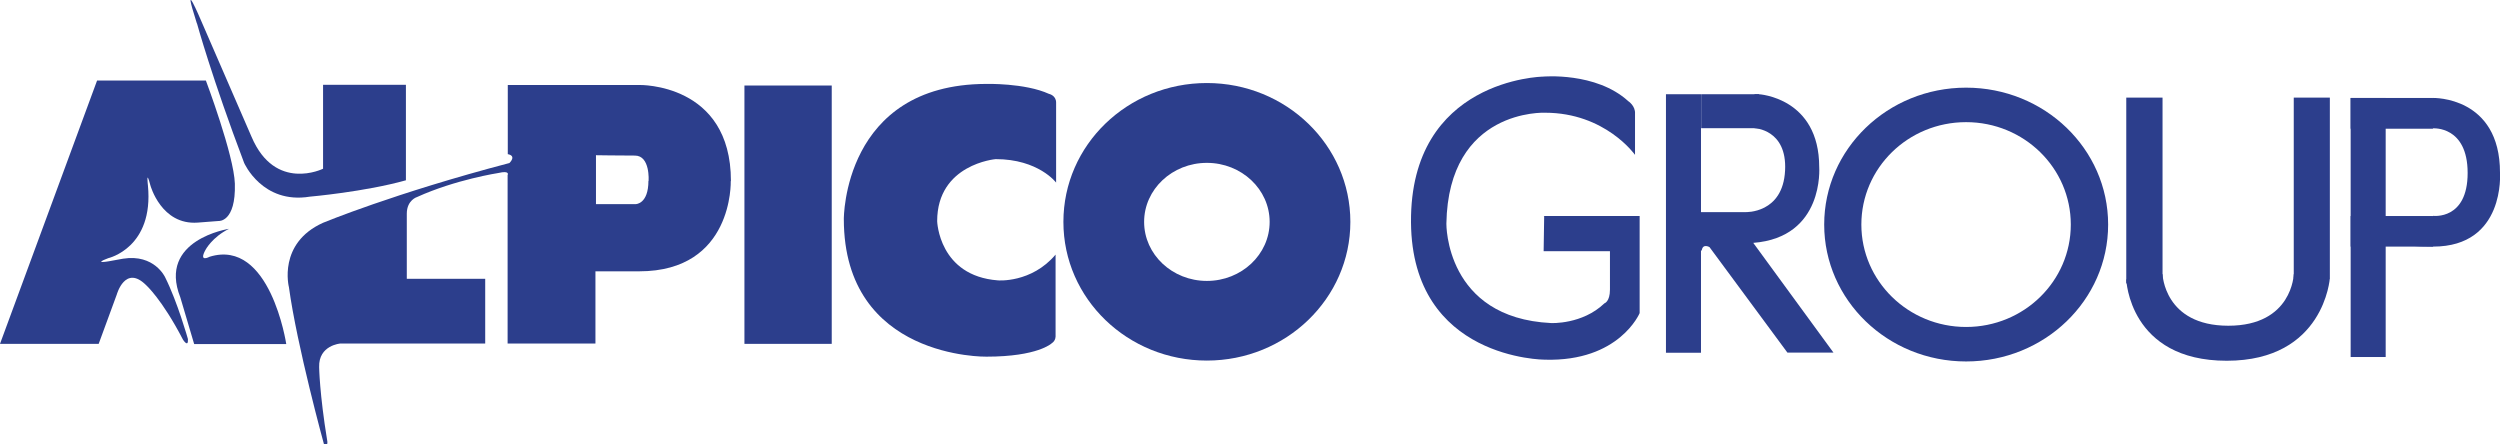
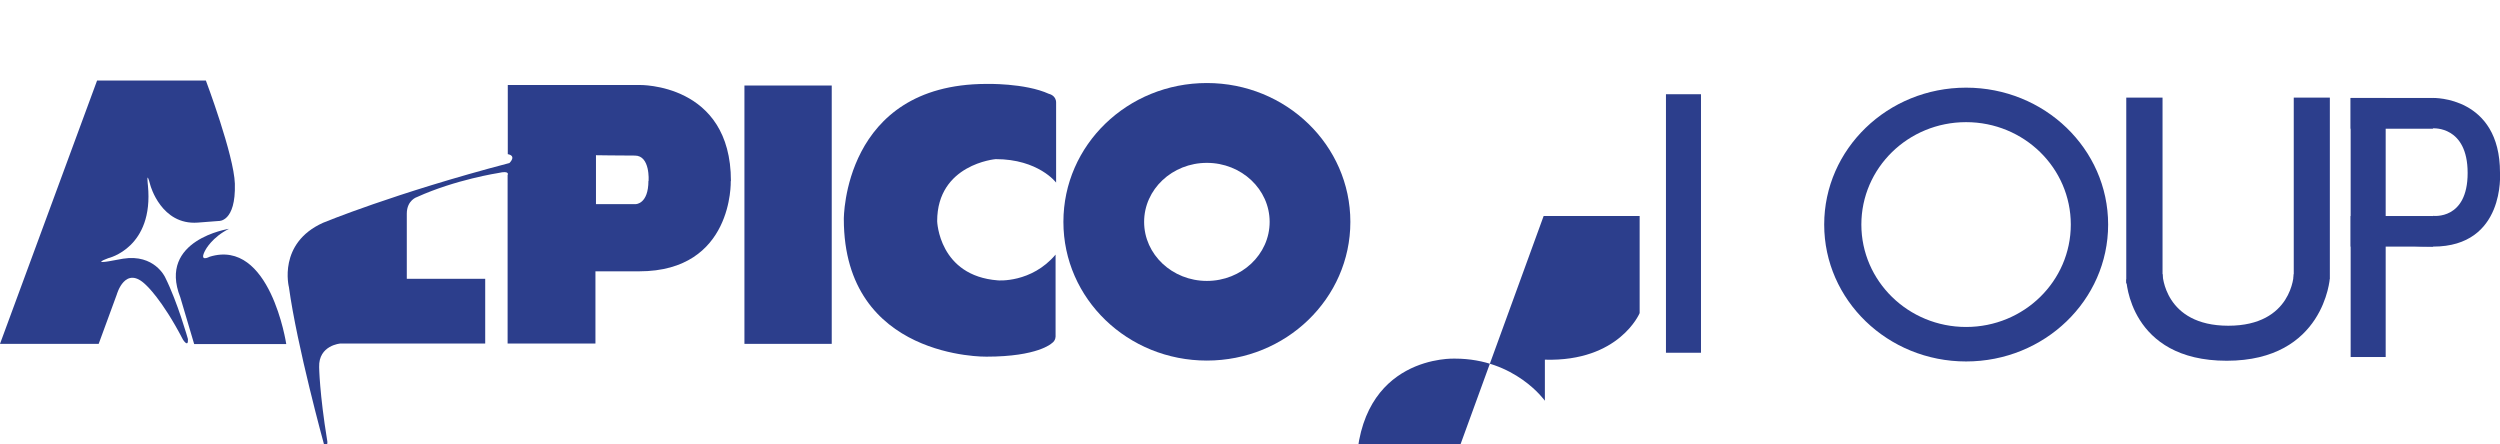
<svg xmlns="http://www.w3.org/2000/svg" id="_レイヤー_2" data-name="レイヤー 2" viewBox="0 0 140.61 25">
  <defs>
    <style>
      .cls-1 {
        fill: #2c3e8c;
      }
    </style>
  </defs>
  <g id="_内容" data-name="内容">
    <g>
      <path class="cls-1" d="m12.88,12.87s-4.02.61-2.74,3.85l.78,2.63h5.18s-.9-5.96-4.31-4.91c0,0-.64.35-.23-.39,0,0,.37-.71,1.32-1.18" />
-       <path class="cls-1" d="m11.08,1.32s.84,3.06,2.65,7.84c0,0,1.02,2.34,3.7,1.9,0,0,3.09-.27,5.4-.92v-5.37h-4.66v4.72s-2.69,1.33-4.02-1.79l-2.84-6.54s-1.16-2.73-.24.15" />
      <path class="cls-1" d="m36.47,10.17c0,1.31-.71,1.31-.71,1.31h-2.24v-2.75s1.32.02,2.19.02.77,1.43.77,1.43m4.63,0c0-5.52-5.15-5.4-5.15-5.4h-7.4v3.89c.52.1.09.5.09.5-6.45,1.69-10.48,3.36-10.48,3.36-2.56,1.15-1.92,3.62-1.92,3.62.45,3.3,1.97,8.83,1.97,8.83.27.17.18-.22.18-.22-.43-2.63-.45-4.11-.45-4.11-.04-1.24,1.2-1.33,1.2-1.33h8.14v-3.64h-4.41v-3.66c0-.77.58-.94.58-.94,2.16-.98,4.57-1.35,4.57-1.35.68-.16.52.12.52.12v9.47h4.94v-4.06h2.46c5.31,0,5.15-5.07,5.15-5.07" />
      <rect class="cls-1" x="41.87" y="4.81" width="4.91" height="14.53" />
      <path class="cls-1" d="m59.37,14.31v4.57s.03.27-.22.43c0,0-.77.75-3.67.75,0,0-8.02.15-8.02-7.74,0,0-.04-7.57,7.99-7.6,0,0,2.19-.06,3.55.56,0,0,.4.08.4.49v4.5s-.99-1.32-3.4-1.32c0,0-3.29.28-3.29,3.49,0,0,.09,3.08,3.42,3.33,0,0,1.88.16,3.24-1.45" />
-       <path class="cls-1" d="m86.82,12.15h5.4v5.46s-1.14,2.74-5.33,2.62c0,0-7.47,0-7.53-7.72-.06-8.07,7.41-8.2,7.41-8.2,0,0,2.99-.28,4.81,1.38,0,0,.41.26.38.71v2.31s-1.67-2.37-5.06-2.37c0,0-5.44-.25-5.55,6.24,0,0-.07,5.3,5.89,5.59,0,0,1.75.09,3-1.11,0,0,.31-.09.31-.77v-2.16h-3.73l.03-1.97Z" />
+       <path class="cls-1" d="m86.82,12.15h5.4v5.46s-1.14,2.74-5.33,2.62v2.31s-1.67-2.37-5.06-2.37c0,0-5.44-.25-5.55,6.24,0,0-.07,5.3,5.89,5.59,0,0,1.75.09,3-1.11,0,0,.31-.09.31-.77v-2.16h-3.73l.03-1.97Z" />
      <rect class="cls-1" x="93.7" y="5.3" width="1.97" height="14.54" />
-       <rect class="cls-1" x="95.68" y="5.3" width="3.25" height="1.91" />
-       <path class="cls-1" d="m98.68,7.21v-1.91h.25s3.39.19,3.39,4.1c0,0,.3,3.95-3.71,4.26l4.51,6.17h-2.59l-4.38-5.93s-.4-.24-.44.22l-.83-1.39.58-.8h2.72s2.1.09,2.22-2.34c.12-2.32-1.72-2.38-1.72-2.38" />
      <path class="cls-1" d="m67.88,15.8c-1.95,0-3.53-1.49-3.53-3.32s1.58-3.32,3.53-3.32,3.53,1.49,3.53,3.32-1.58,3.32-3.53,3.32m0-11.13c-4.46,0-8.07,3.48-8.07,7.81s3.62,7.8,8.07,7.8,8.07-3.49,8.07-7.8-3.61-7.81-8.07-7.81" />
      <path class="cls-1" d="m110.58,18.39c-3.25,0-5.89-2.58-5.89-5.76s2.63-5.76,5.89-5.76,5.89,2.58,5.89,5.76-2.63,5.76-5.89,5.76m0-13.46c-4.41,0-7.98,3.45-7.98,7.7s3.57,7.7,7.98,7.7,7.99-3.44,7.99-7.7-3.58-7.7-7.99-7.7" />
      <rect class="cls-1" x="119.59" y="5.49" width="2.04" height="10.45" />
      <rect class="cls-1" x="129.01" y="5.49" width="2.03" height="10.17" />
      <path class="cls-1" d="m121.63,15.42s.09,2.9,3.7,2.9,3.68-2.9,3.68-2.9l2.03.22s-.31,4.65-5.8,4.65-5.65-4.57-5.65-4.57l2.04-.3Z" />
      <rect class="cls-1" x="132.21" y="5.51" width="1.97" height="14.57" />
      <rect class="cls-1" x="132.21" y="5.51" width="4.63" height="1.73" />
      <rect class="cls-1" x="132.21" y="12.15" width="4.63" height="1.72" />
      <path class="cls-1" d="m136.85,5.51s3.76-.1,3.76,4.2c0,0,.31,4.16-3.76,4.16s-.47-.96-.47-.96l.47-.77s1.94.25,1.94-2.41-1.94-2.51-1.94-2.51l-.56-.64.56-1.09Z" />
      <path class="cls-1" d="m5.46,4.53L0,19.34h5.55l1.02-2.78s.47-1.69,1.64-.53c0,0,.89.78,2.08,3.07,0,0,.31.49.28-.03,0,0-.58-2.07-1.28-3.47,0,0-.6-1.33-2.37-1.05l-.77.14s-.99.18-.06-.17c0,0,2.57-.58,2.23-4.09,0,0-.12-.99.14,0,0,0,.61,2.24,2.66,2.09l1.17-.09s.98.09.92-2.1c-.05-1.6-1.63-5.8-1.63-5.8h-6.12Z" />
    </g>
  </g>
</svg>